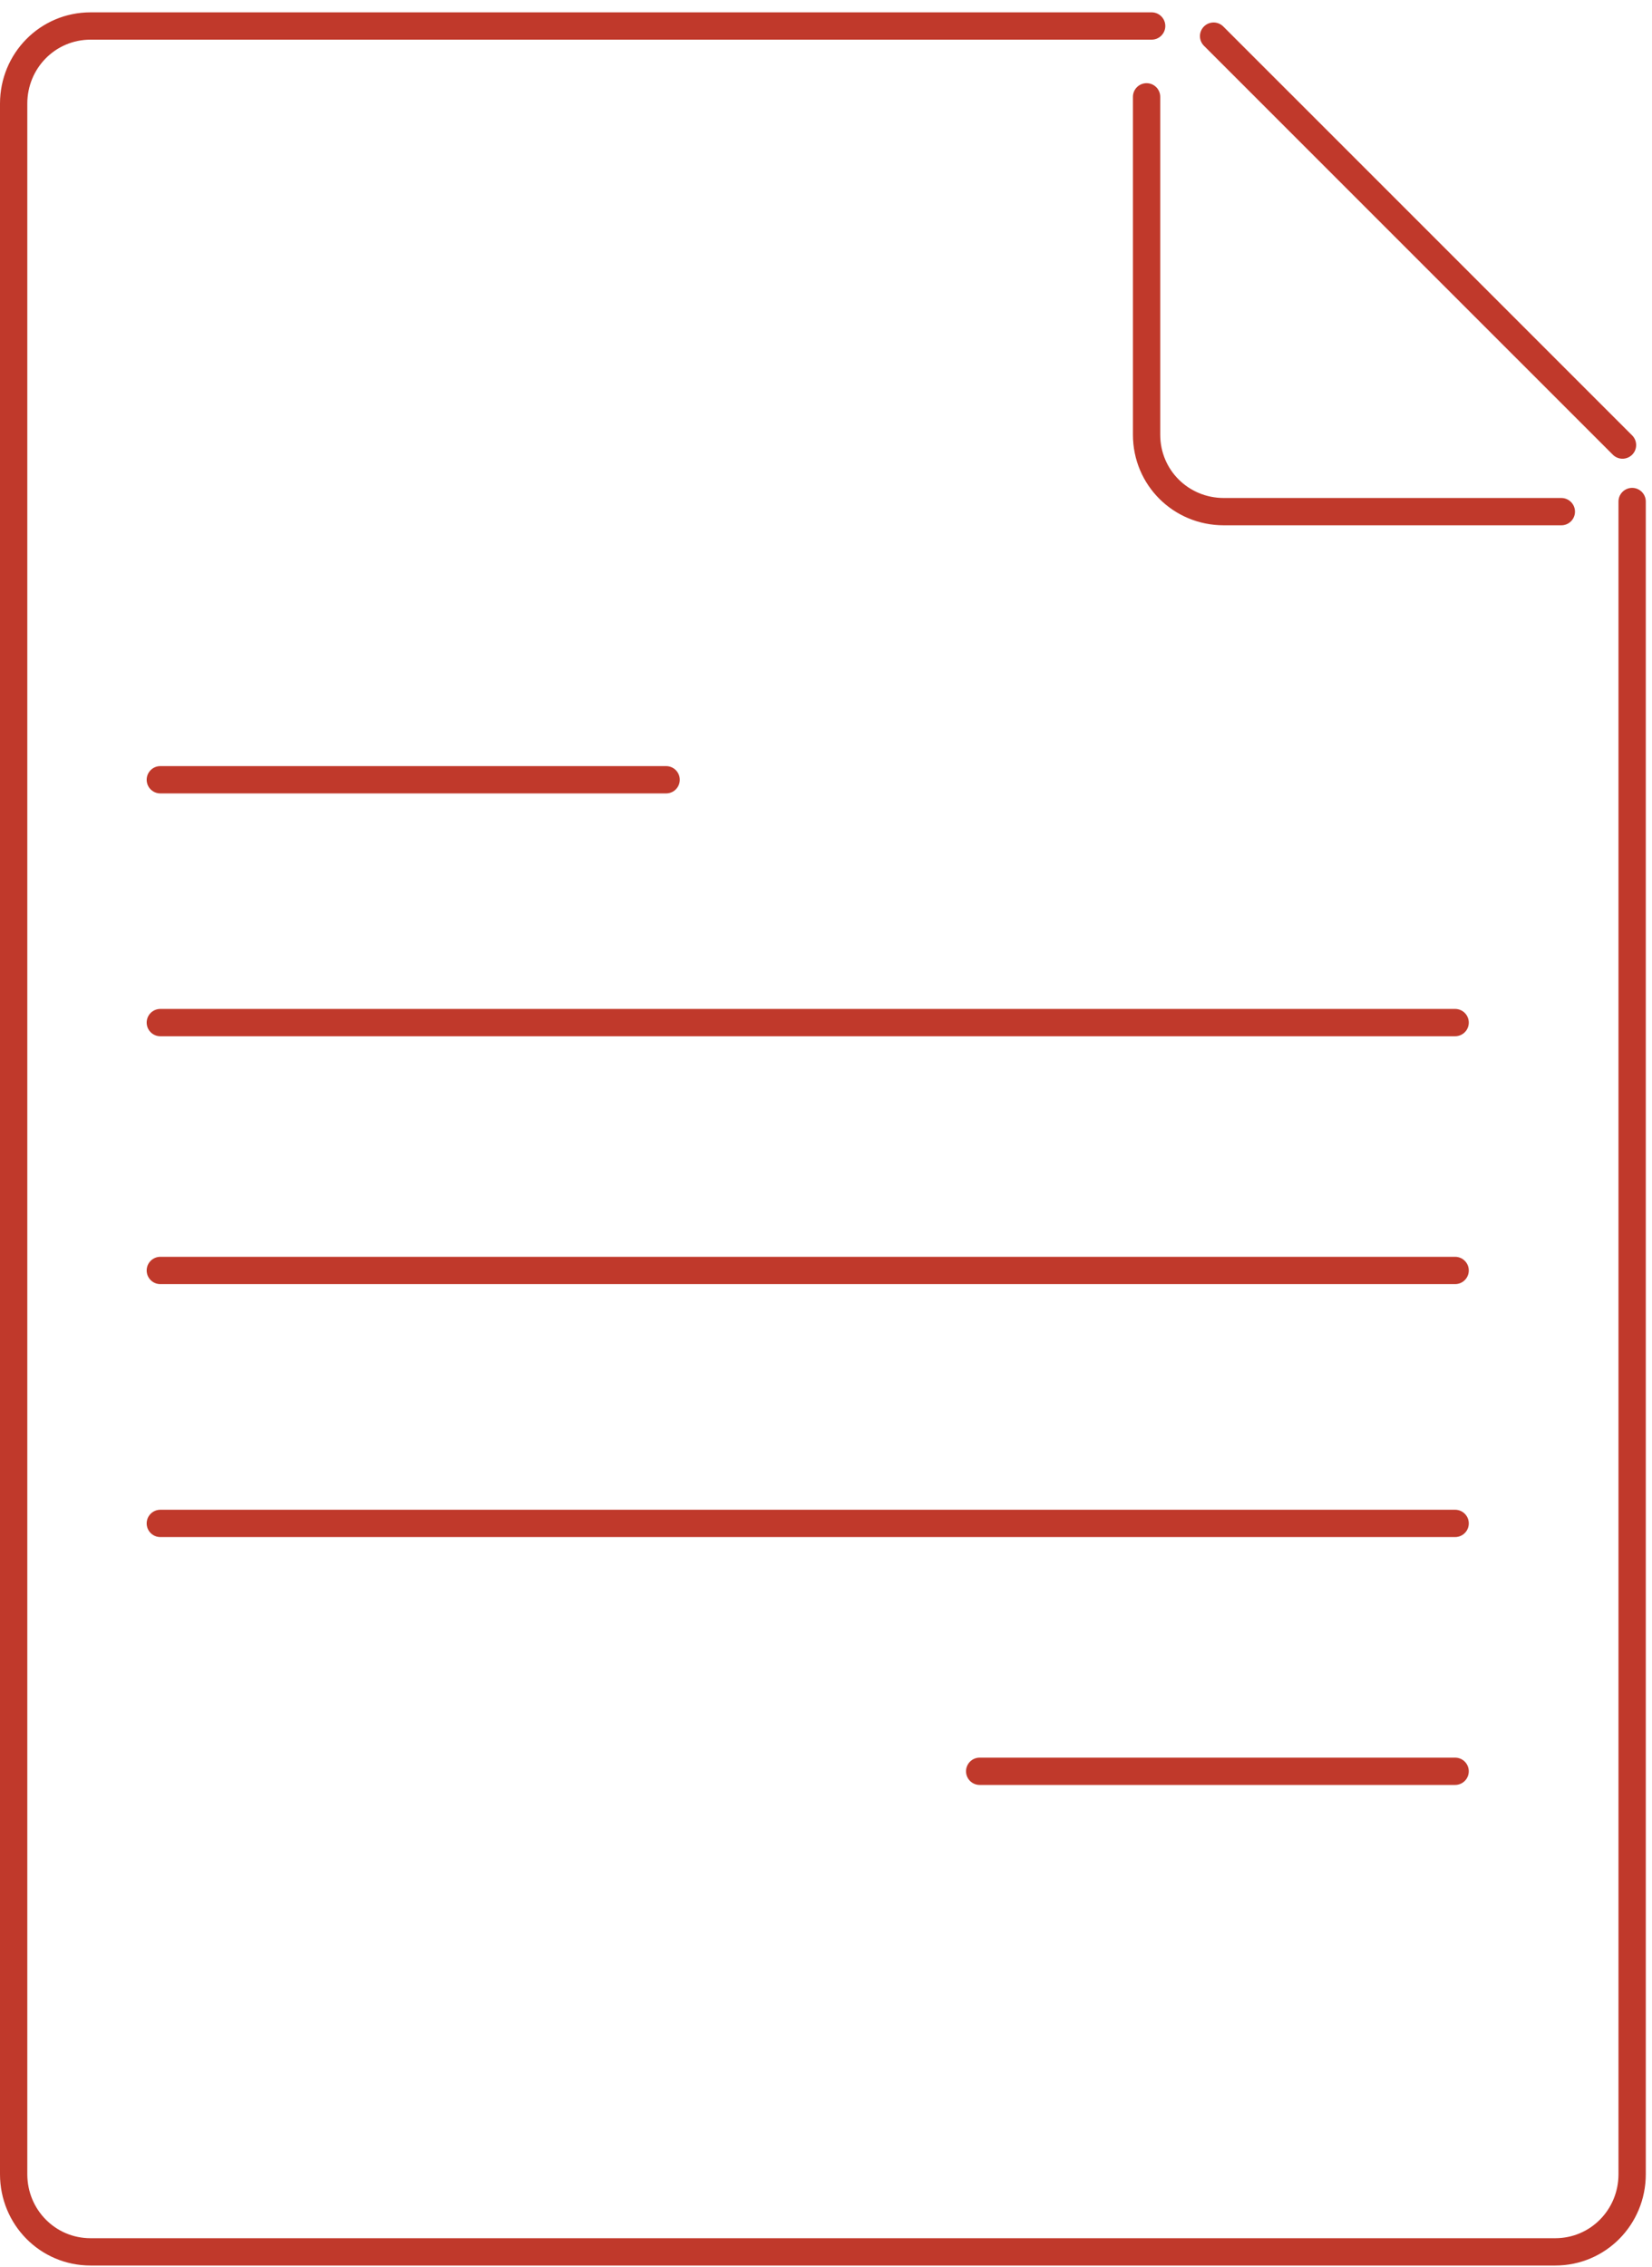
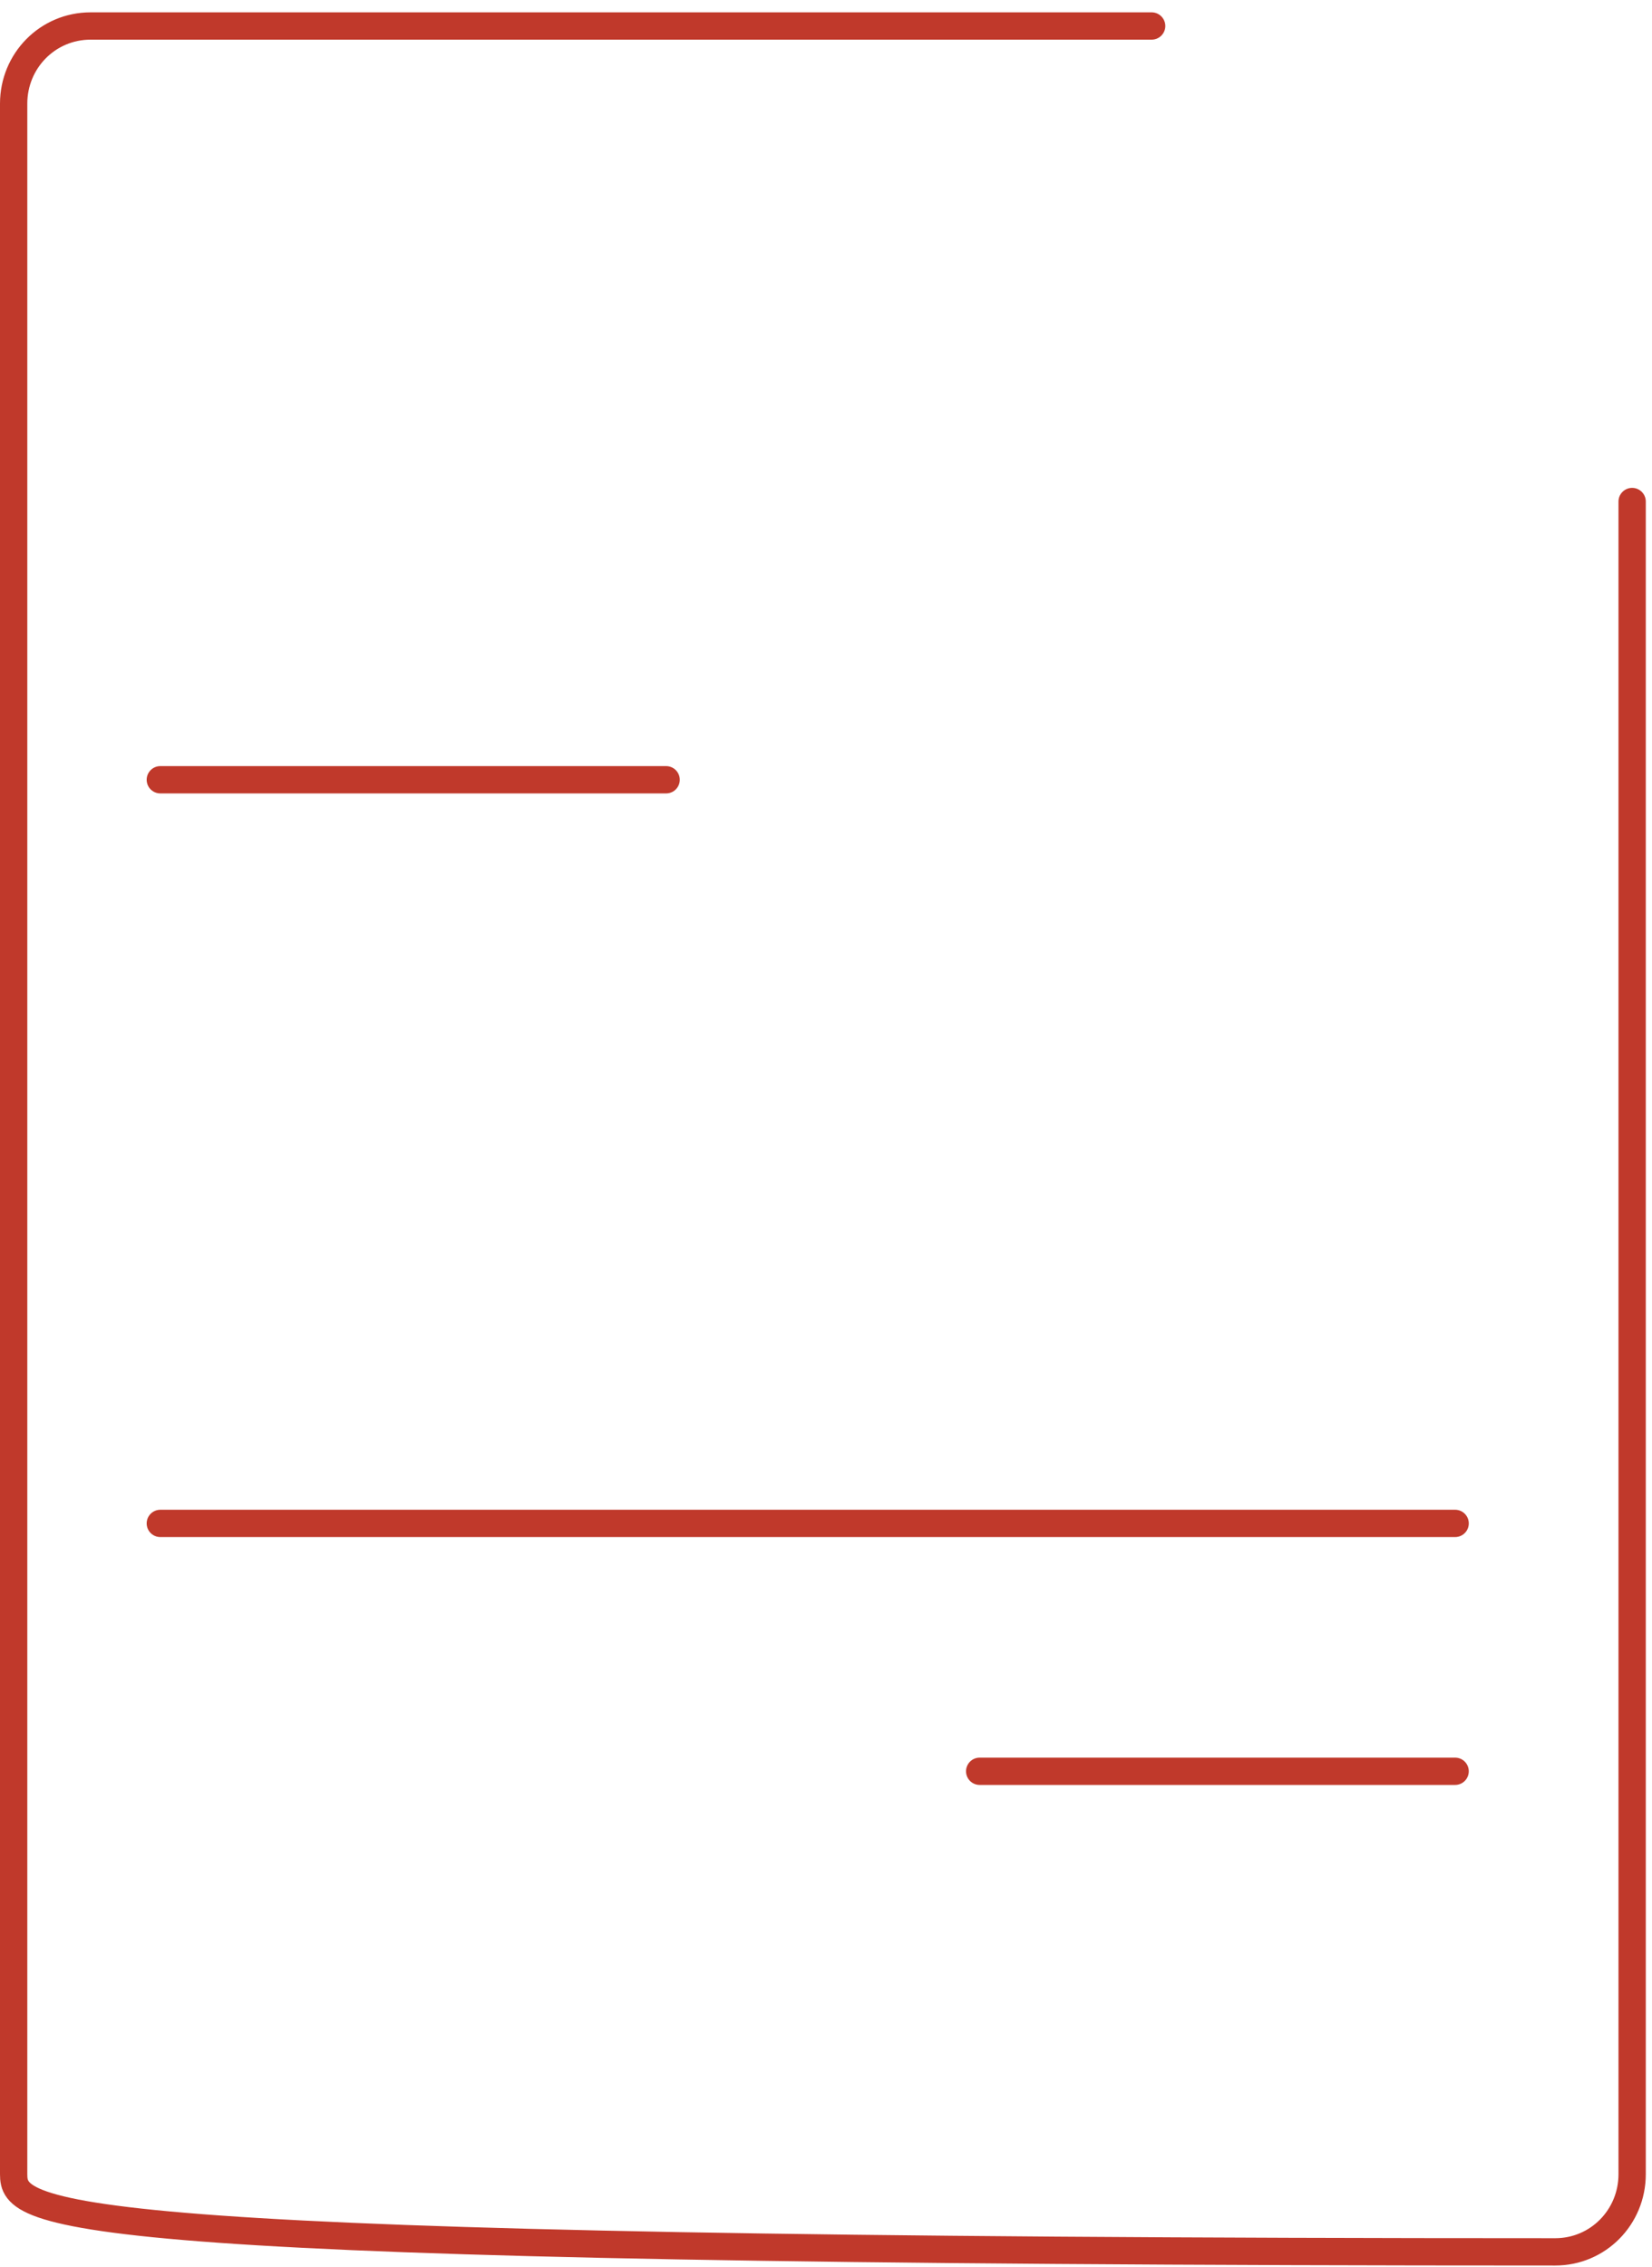
<svg xmlns="http://www.w3.org/2000/svg" width="121" height="166" viewBox="0 0 121 166" fill="none">
-   <path d="M119.545 36.727V159.217C119.545 162.358 117.052 164.904 113.91 164.904H6.633C3.494 164.904 1 162.359 1 159.217V7.59C1 4.45 3.494 1.904 6.633 1.904H84.352" stroke="#C0392B" stroke-width="2" stroke-miterlimit="10" stroke-linecap="round" stroke-linejoin="round" />
-   <path d="M114.359 37.468H89.64C86.499 37.468 83.981 34.974 83.981 31.834V7.091" stroke="#C0392B" stroke-width="2" stroke-miterlimit="10" stroke-linecap="round" stroke-linejoin="round" />
-   <path d="M88.89 2.646L118.839 32.592" stroke="#C0392B" stroke-width="2" stroke-miterlimit="10" stroke-linecap="round" stroke-linejoin="round" />
+   <path d="M119.545 36.727V159.217C119.545 162.358 117.052 164.904 113.91 164.904C3.494 164.904 1 162.359 1 159.217V7.59C1 4.45 3.494 1.904 6.633 1.904H84.352" stroke="#C0392B" stroke-width="2" stroke-miterlimit="10" stroke-linecap="round" stroke-linejoin="round" />
  <path d="M11.743 57.102H48.789" stroke="#C0392B" stroke-width="2" stroke-miterlimit="10" stroke-linecap="round" stroke-linejoin="round" />
-   <path d="M11.743 74.884H106.58" stroke="#C0392B" stroke-width="2" stroke-miterlimit="10" stroke-linecap="round" stroke-linejoin="round" />
-   <path d="M11.743 93.036H106.58" stroke="#C0392B" stroke-width="2" stroke-miterlimit="10" stroke-linecap="round" stroke-linejoin="round" />
  <path d="M71.756 129.711H106.579" stroke="#C0392B" stroke-width="2" stroke-miterlimit="10" stroke-linecap="round" stroke-linejoin="round" />
  <path d="M11.743 111.559H106.58" stroke="#C0392B" stroke-width="2" stroke-miterlimit="10" stroke-linecap="round" stroke-linejoin="round" />
</svg>